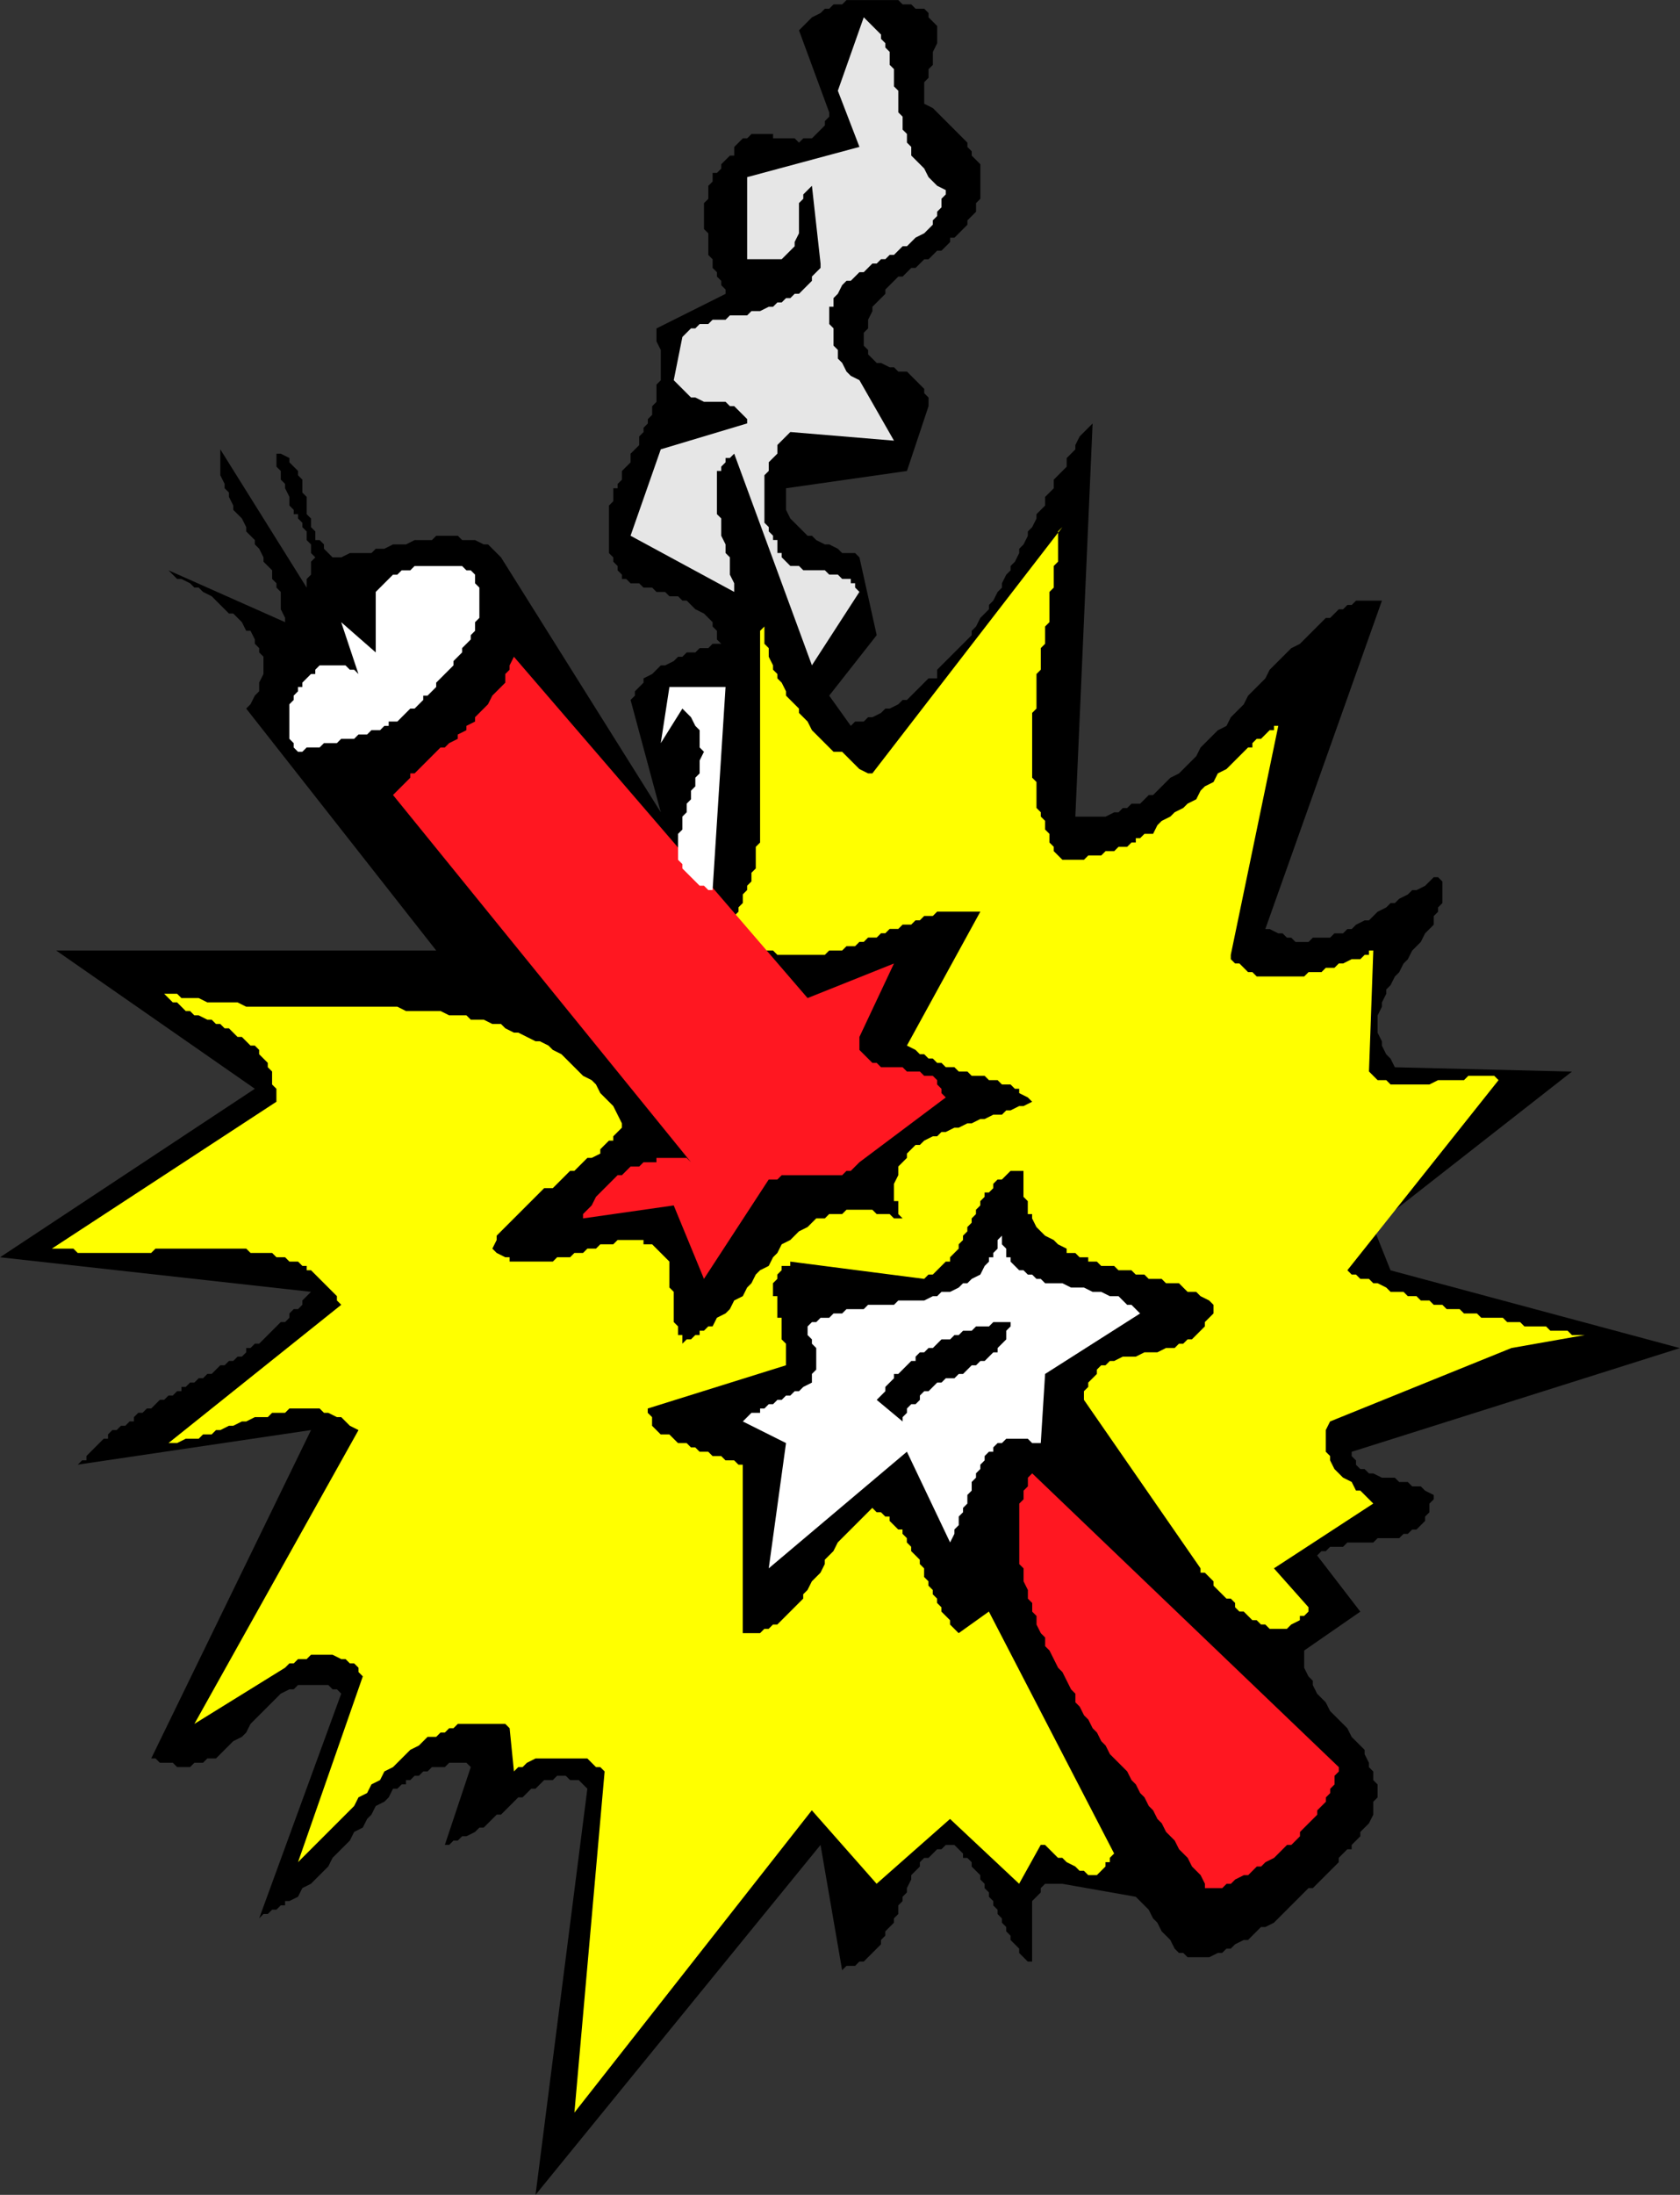
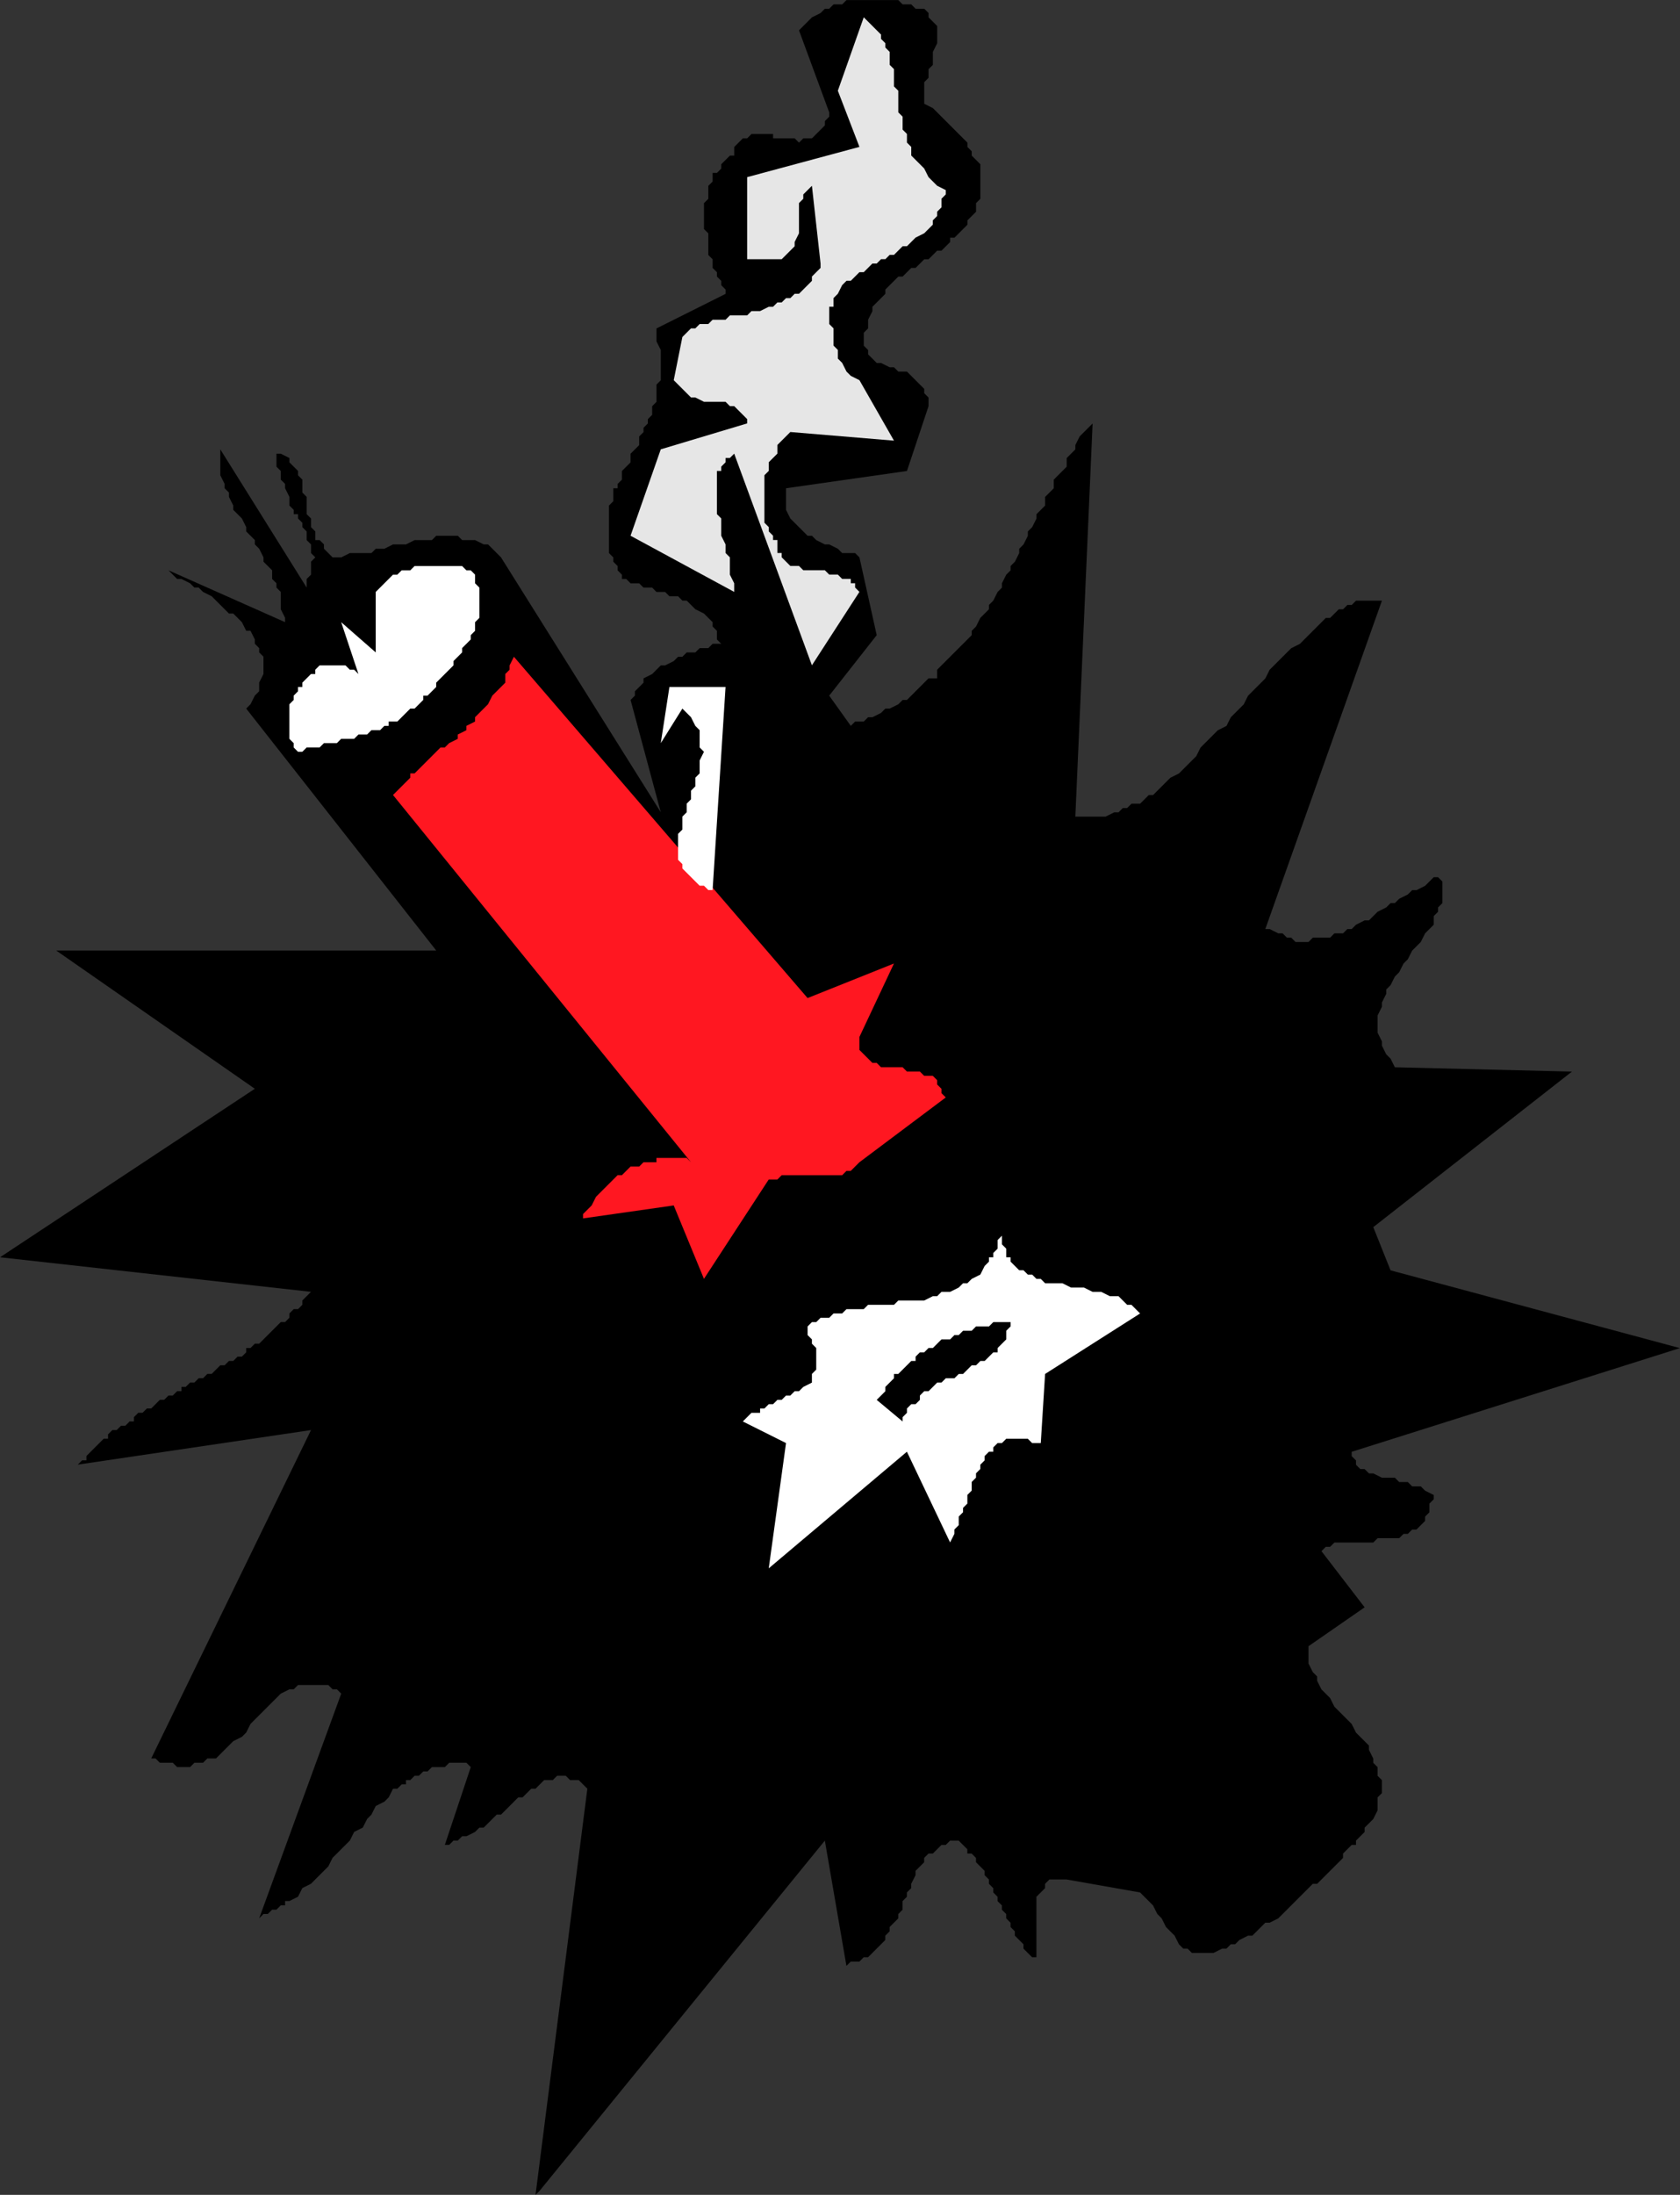
<svg xmlns="http://www.w3.org/2000/svg" width="389" height="508" version="1.2">
  <rect width="100%" height="100%" fill="#333333" stroke="none" />
  <g fill="none" fill-rule="evenodd" stroke-linecap="square" stroke-linejoin="bevel" font-family="'Sans Serif'" font-size="12.5" font-weight="400">
-     <path fill="#000" d="m124 508 12-94-1-1-1-1h-2l-1-1h-2l-1 1h-2l-1 1-1 1h-1l-1 1-1 1h-1l-1 1-1 1-1 1-1 1h-1l-1 1-1 1-1 1h-1l-1 1-2 1h-1l-1 1h-1l-1 1h-1l6-18-1-1h-4l-1 1h-3l-1 1h-1l-1 1h-1l-1 1h-1v1h-1l-1 1h-1l-1 2-1 1-2 1-1 2-1 1-1 2-2 1-1 2-1 1-2 2-1 1-1 2-1 1-2 2-1 1-2 1-1 2-2 1h-1v1h-1l-1 1h-1l-1 1h-1l-1 1 19-52-1-1h-1l-1-1h-7l-1 1h-1l-2 1-1 1-1 1-1 1-1 1-1 1-1 1-1 1-1 2-1 1-2 1-1 1-1 1-1 1-1 1h-2l-1 1h-2l-1 1h-3l-1-1h-3l-1-1h-1l37-76-54 8 1-1h1v-1l1-1 1-1 2-2h1v-1l1-1h1l1-1h1l1-1h1v-1l1-1h1l1-1h1l1-1 1-1h1l1-1h1l1-1h1v-1h1l1-1h1l1-1h1l1-1h1l1-1 1-1h1l1-1h1l1-1h1l1-1v-1h1l1-1h1l1-1 1-1 1-1 1-1 1-1h1l1-1v-1l1-1h1l1-1v-1l1-1 1-1-72-8 59-39-46-32h88l-44-56 1-1 1-2 1-1v-2l1-2v-4l-1-1v-1l-1-1v-1l-1-2h-1l-1-2-1-1-1-1h-1l-1-1-1-1-1-1-1-1-2-1-1-1h-1l-1-1-2-1h-1l-1-1-1-1 27 12v-1l-1-2v-4l-1-1v-1l-1-1v-2l-1-1-1-1v-1l-1-2-1-1v-1l-1-1-1-1v-1l-1-2-1-1-1-1v-1l-1-2v-1l-1-1v-1l-1-2v-6l20 32v-2l1-1v-3l1-1-1-1v-2l-1-1v-2l-1-1v-1l-1-1v-1h-1v-1l-1-1v-2l-1-2v-1l-1-1v-2l-1-1v-3h1l2 1v1l1 1 1 1v1l1 1v3l1 1v4l1 1v2l1 1v2h1l1 1v1l1 1 1 1h2l2-1h5l1-1h2l2-1h3l2-1h4l1-1h5l1 1h3l2 1h1l1 1 1 1 1 1 37 59-7-26 1-1v-1l1-1 1-1v-1l2-1 1-1 1-1h1l2-1 1-1h1l1-1h2l1-1h2l1-1h2l-1-1v-2l-1-1v-1l-1-1-1-1-2-1-1-1-1-1h-1l-1-1h-2l-1-1h-2l-1-1h-2l-1-1h-2l-1-1h-1v-1l-1-1v-1l-1-1v-1l-1-1v-11l1-1v-3h1v-1l1-1v-2l1-1 1-1v-2l1-1 1-1v-2l1-1v-1l1-1v-1l1-1v-2l1-1v-4l1-1v-7l-1-2v-3l16-8v-1l-1-1v-1l-1-1v-1l-1-1v-2l-1-1v-5l-1-1v-6l1-1v-3l1-1v-2h1l1-1v-1l1-1 1-1h1v-2l1-1 1-1h1l1-1h5v1h5l1 1 1-1h2l1-1 1-1 1-1v-1l1-1v-1l-7-19 1-1 1-1 1-1 2-1 1-1h1l1-1h2l1-1h12l1 1h2l1 1h2l1 1v1l1 1 1 1v4l-1 2v3l-1 1v2l-1 1v5l2 1 1 1 2 2 1 1 1 1 1 1 1 1 1 1v1l1 1v1l1 1 1 1v8l-1 1v2l-1 1-1 1v1l-1 1-1 1-1 1h-1v1l-1 1-1 1h-1l-1 1-1 1h-1l-1 1-1 1h-1l-1 1-1 1h-1l-1 1-1 1-1 1v1l-1 1-1 1-1 1v1l-1 2v2l-1 1v3l1 1v1l1 1 1 1h1l2 1h1l1 1h2l1 1 1 1 1 1 1 1v1l1 1v2l-5 15-28 4v5l1 2 1 1 1 1 1 1 1 1h1l1 1 2 1h1l2 1 1 1h3l1 1 4 18-11 14 5 7 1-1h2l1-1h1l2-1 1-1h1l2-1 1-1h1l1-1 1-1 1-1 1-1 1-1h2v-2l1-1 1-1 1-1 1-1 1-1 1-1 1-1 1-1v-1l1-1 1-2 1-1 1-1v-1l1-1 1-2 1-1v-1l1-2 1-1v-1l1-1 1-2v-1l1-1 1-2v-1l1-1 1-2v-1l1-1 1-1v-2l1-1 1-1v-2l1-1 1-1 1-1v-2l1-1 1-1v-1l1-2 1-1 1-1 1-1-4 91h7l2-1h1l1-1h1l1-1h2l1-1 1-1h1l1-1 1-1 1-1 1-1 2-1 1-1 1-1 1-1 1-1 1-2 1-1 1-1 1-1 1-1 2-1 1-2 1-1 1-1 1-1 1-2 1-1 1-1 1-1 1-1 1-2 1-1 1-1 1-1 1-1 1-1 2-1 1-1 1-1 1-1 1-1 1-1 1-1h1l1-1 1-1h1l1-1h1l1-1h6l-27 76h1l2 1h1l1 1h1l1 1h3l1-1h4l1-1h2l1-1h1l1-1 2-1h1l1-1 1-1 2-1 1-1h1l1-1 2-1 1-1h1l2-1 1-1 1-1h1l1 1v5l-1 1v1l-1 1v2l-1 1-1 1-1 2-1 1-1 1-1 2-1 1-1 2-1 1-1 2-1 1v1l-1 2v1l-1 2v4l1 2v1l1 2 1 1 1 2 41 1-46 36 4 10 67 18-76 24v1l1 1v1l1 1h1l1 1h1l2 1h3l1 1h2l1 1h2l1 1 2 1v1l-1 1v2l-1 1v1l-1 1-1 1h-1l-1 1h-1l-1 1h-5l-1 1h-6l-1 1h-3l-1 1h-1l-1 1 10 13-13 9v4l1 2 1 1v1l1 2 1 1 1 1 1 2 1 1 1 1 1 1 1 1 1 2 1 1 1 1 1 1v1l1 2v1l1 1v2l1 1v3l-1 1v3l-1 2-1 1-1 1v1l-1 1-1 1v1h-1l-1 1-1 1v1l-1 1-1 1-1 1-1 1-1 1-1 1h-1l-1 1-1 1-1 1-1 1-1 1-1 1-1 1-1 1-2 1h-1l-1 1-1 1-1 1h-1l-2 1-1 1h-1l-1 1h-1l-2 1h-5l-1-1h-1l-1-1-1-2-1-1-1-1-1-2-1-1-1-2-1-1-1-1-1-1-17-3h-4l-1 1v1l-1 1-1 1v14h-1l-1-1-1-1v-1l-1-1-1-1v-1l-1-1v-1l-1-1v-1l-1-1v-1l-1-1v-1l-1-1v-1l-1-1v-1l-1-1v-1l-1-1-1-1v-1l-1-1h-1v-1l-1-1-1-1h-2l-1 1h-1l-1 1-1 1h-1l-1 1v1l-1 1-1 1v1l-1 2v1l-1 1v1l-1 1v2l-1 1v1l-1 1-1 1v1l-1 1v1l-1 1-1 1-1 1-1 1h-1l-1 1h-2l-1 1-5-29-66 81" />
-     <path fill="#ff0" d="m133 489 7-79-1-1h-1l-1-1-1-1h-12l-2 1-1 1h-1l-1 1-1-10-1-1h-11l-1 1h-1l-1 1h-1l-1 1h-2l-1 1-1 1-2 1-1 1-2 2-1 1-2 1-1 2-2 1-1 2-2 1-1 2-1 1-2 2-1 1-1 1-2 2-1 1-1 1-2 2-1 1-1 1 15-43-1-1v-1l-1-1h-1l-1-1h-1l-2-1h-5l-1 1h-2l-1 1h-1l-1 1-21 13 38-68-2-1-1-1-1-1h-1l-2-1h-1l-1-1h-7l-1 1h-3l-1 1h-3l-2 1h-1l-2 1h-1l-2 1h-1l-1 1h-2l-1 1h-3l-2 1h-2l40-32-1-1v-1l-1-1-2-2-1-1-1-1-1-1h-1v-1h-1l-1-1h-2l-1-1h-2l-1-1h-5l-1-1H36l-1 1H18l-1-1h-5l52-34v-3l-1-1v-3l-1-1v-1l-1-1-1-1v-1l-1-1h-1l-1-1-1-1h-1l-1-1-1-1h-1l-1-1h-1l-1-1h-1l-2-1h-1l-1-1h-1l-1-1-1-1h-1l-1-1-1-1h-1 4l1 1h4l2 1h7l2 1h35l2 1h8l2 1h4l1 1h3l2 1h2l1 1 2 1h1l2 1 2 1h1l2 1 1 1 2 1 1 1 1 1 2 2 1 1 2 1 1 1 1 2 2 2 1 1 1 2 1 2v1l-1 1-1 1v1h-1l-1 1-1 1v1l-2 1h-1l-1 1-1 1-1 1h-1l-1 1-1 1-1 1-1 1h-2l-1 1-1 1-1 1-1 1-1 1-1 1-1 1-1 1-1 1-1 1-1 1v1l-1 2 1 1 2 1h1v1h10l1-1h3l1-1h2l1-1h2l1-1h3l1-1h6v1h2l1 1 1 1 1 1 1 1v6l1 1v7l1 1v2h1v2l1-1h1l1-1h1v-1h1l1-1h1l1-2 2-1 1-1 1-2 2-1 1-2 1-1 1-2 1-1 2-1 1-2 1-1 1-2 2-1 1-1 1-1 2-1 1-1 1-1h2l1-1h3l1-1h6l1 1h3l1 1h2l-1-1v-3h-1v-4l1-2v-2l1-1 1-1v-1l1-1 1-1h1l1-1 2-1h1l1-1h1l2-1h1l2-1h1l2-1h1l2-1h2l1-1h1l2-1h1l2-1-1-1-2-1v-1h-1l-1-1h-2l-1-1h-2l-1-1h-3l-1-1h-2l-1-1h-2l-1-1h-1l-1-1h-1l-1-1h-1l-1-1-2-1 17-31h-10l-1 1h-2l-1 1h-1l-1 1h-2l-1 1h-2l-1 1h-1l-1 1h-2l-1 1h-1l-1 1h-2l-1 1h-3l-1 1h-11l-1-1h-2l-1-1-1-1h-1l-1-1v-1l-1-1h-1l-1-1v-2l1-1v-1l1-1v-2l1-1v-1l1-1v-2l1-1v-5l1-1v-49l1-1v4l1 1v2l1 2v1l1 1v1l1 1 1 2v1l1 1 1 1 1 1v1l1 1 1 1 1 2 1 1 1 1 1 1 1 1 1 1h2l1 1 1 1 1 1 1 1 2 1h1l44-57-1 1v7l-1 1v5l-1 1v7l-1 1v4l-1 1v5l-1 1v8l-1 1v15l1 1v6l1 1v1l1 1v2l1 1v2l1 1v1l1 1 1 1h5l1-1h3l1-1h2l1-1h2l1-1h1v-1h1l1-1h2l1-2 1-1 2-1 1-1 2-1 1-1 2-1 1-2 1-1 2-1 1-2 2-1 1-1 2-2 1-1 1-1h1v-1l1-1h1l1-1 1-1h1v-1h1l-11 53v1l1 1h1l1 1 1 1h1l1 1h11l1-1h3l1-1h2l1-1h1l2-1h2l1-1h1v-1h1l-1 28 1 1 1 1h2l1 1h9l2-1h6l1-1h6l1 1-35 44 1 1h1l1 1h2l1 1h1l2 1 1 1h3l1 1h2l1 1h2l1 1h2l1 1h3l1 1h3l1 1h5l1 1h3l1 1h5l1 1h4l1 1h3l-17 3-42 17-1 2v5l1 1v1l1 2 1 1 1 1 2 1 1 2h1l1 1 1 1 1 1-23 15 8 9v1l-1 1h-1v1l-2 1-1 1h-4l-1-1h-1l-1-1h-1l-1-1-1-1h-1l-1-1v-1l-1-1h-1l-1-1-1-1-1-1v-1l-1-1-1-1h-1v-1l-27-39v-2l1-1v-1l1-1 1-1v-1l1-1h1l1-1h1l2-1h3l2-1h3l2-1h2l1-1h1l1-1h1l1-1 1-1 1-1v-1l1-1 1-1v-2l-1-1-2-1-1-1h-2l-1-1-1-1h-3l-1-1h-3l-1-1h-2l-1-1h-3l-1-1h-3l-1-1h-2v-1h-2l-1-1h-2v-1l-2-1-1-1-2-1-1-1-1-1-1-2v-1h-1v-3l-1-1v-6h-3l-1 1-1 1h-1l-1 1v1l-1 1h-1v1l-1 1v1l-1 1v1l-1 1v1l-1 1v1l-1 1v1l-1 1v1l-1 1-1 1v1h-1l-1 1-1 1-1 1h-1l-1 1-31-4v1h-2v1l-1 1v1l-1 1v3h1v5h1v5l1 1v5l-32 10v1l1 1v2l1 1 1 1h2l1 1 1 1h2l1 1h1l1 1h2l1 1h2l1 1h2l1 1h1v39h4l1-1h1l1-1h1l1-1 1-1 1-1 1-1 1-1 1-1v-1l1-1 1-2 1-1 1-1 1-2v-1l1-1 1-1 1-2 1-1 1-1 1-1 1-1 1-1 1-1 1-1 1-1 1 1h1l1 1h1v1l1 1 1 1h1v1l1 1v1l1 1v1l1 1 1 1v1l1 1v2l1 1v1l1 1v1l1 1v1l1 1v1l1 1 1 1v1l1 1 1 1 7-5 29 56-1 1v1h-1v1l-1 1-1 1h-2l-1-1h-1l-1-1-2-1-1-1h-1l-1-1-1-1-1-1h-1l-5 9-16-15-17 15-15-17-55 70" />
-     <path fill="#ff1721" d="M279 437v-1l-1-2-1-1-1-1-1-2-1-1-1-1-1-2-1-1-1-1-1-2-1-1-1-2-1-1-1-2-1-1-1-2-1-1-1-2-1-1-2-2-1-1-1-2-1-1-1-2-1-1-1-2-1-1-1-2-1-1v-2l-1-1-1-2-1-2-1-1-1-2-1-2-1-1v-2l-1-1-1-2v-2l-1-1v-2l-1-1v-2l-1-2v-3l-1-1v-14l1-1v-2l1-1v-2l1-1 71 68v1l-1 1v2l-1 1v1l-1 1v1l-1 1-1 1v1l-1 1-1 1-1 1-1 1v1l-1 1-1 1h-1l-1 1-1 1-1 1-2 1-1 1h-1l-1 1-1 1h-1l-2 1-1 1h-1l-1 1h-4" />
+     <path fill="#000" d="m124 508 12-94-1-1-1-1h-2l-1-1h-2l-1 1h-2l-1 1-1 1h-1l-1 1-1 1h-1l-1 1-1 1-1 1-1 1h-1l-1 1-1 1-1 1h-1l-1 1-2 1h-1l-1 1h-1l-1 1h-1l6-18-1-1h-4l-1 1h-3l-1 1h-1l-1 1h-1l-1 1h-1v1h-1l-1 1h-1l-1 2-1 1-2 1-1 2-1 1-1 2-2 1-1 2-1 1-2 2-1 1-1 2-1 1-2 2-1 1-2 1-1 2-2 1h-1v1h-1l-1 1h-1l-1 1h-1l-1 1 19-52-1-1h-1l-1-1h-7l-1 1h-1l-2 1-1 1-1 1-1 1-1 1-1 1-1 1-1 1-1 2-1 1-2 1-1 1-1 1-1 1-1 1h-2l-1 1h-2l-1 1h-3l-1-1h-3l-1-1h-1l37-76-54 8 1-1h1v-1l1-1 1-1 2-2h1v-1l1-1h1l1-1h1l1-1h1v-1l1-1h1l1-1h1l1-1 1-1h1l1-1h1l1-1h1v-1h1l1-1h1l1-1h1l1-1h1l1-1 1-1h1l1-1h1l1-1h1l1-1v-1h1l1-1h1l1-1 1-1 1-1 1-1 1-1h1l1-1v-1l1-1h1l1-1v-1l1-1 1-1-72-8 59-39-46-32h88l-44-56 1-1 1-2 1-1v-2l1-2v-4l-1-1v-1l-1-1v-1l-1-2h-1l-1-2-1-1-1-1h-1l-1-1-1-1-1-1-1-1-2-1-1-1h-1l-1-1-2-1h-1l-1-1-1-1 27 12v-1l-1-2v-4l-1-1v-1l-1-1v-2l-1-1-1-1v-1l-1-2-1-1v-1l-1-1-1-1v-1l-1-2-1-1-1-1v-1l-1-2v-1l-1-1v-1l-1-2v-6l20 32v-2l1-1v-3l1-1-1-1v-2l-1-1v-2l-1-1v-1l-1-1v-1h-1v-1l-1-1v-2l-1-2v-1l-1-1v-2l-1-1v-3h1l2 1v1l1 1 1 1v1l1 1v3l1 1v4l1 1v2l1 1v2h1l1 1v1l1 1 1 1h2l2-1h5l1-1h2l2-1h3l2-1h4l1-1h5l1 1h3l2 1h1l1 1 1 1 1 1 37 59-7-26 1-1v-1l1-1 1-1v-1l2-1 1-1 1-1h1l2-1 1-1h1l1-1h2l1-1h2l1-1h2l-1-1v-2l-1-1v-1l-1-1-1-1-2-1-1-1-1-1h-1l-1-1h-2l-1-1h-2l-1-1h-2l-1-1h-2l-1-1h-1v-1l-1-1v-1l-1-1v-1l-1-1v-11l1-1v-3h1v-1l1-1v-2l1-1 1-1v-2l1-1 1-1v-2l1-1v-1l1-1v-1l1-1v-2l1-1v-4l1-1v-7l-1-2v-3l16-8v-1l-1-1v-1l-1-1v-1l-1-1v-2l-1-1v-5l-1-1v-6l1-1v-3l1-1v-2h1l1-1v-1l1-1 1-1h1v-2l1-1 1-1h1l1-1h5v1h5l1 1 1-1h2l1-1 1-1 1-1v-1l1-1v-1l-7-19 1-1 1-1 1-1 2-1 1-1h1l1-1h2l1-1h12l1 1h2l1 1h2l1 1v1l1 1 1 1v4l-1 2v3l-1 1v2l-1 1v5l2 1 1 1 2 2 1 1 1 1 1 1 1 1 1 1v1l1 1v1l1 1 1 1v8l-1 1v2l-1 1-1 1v1l-1 1-1 1-1 1h-1v1l-1 1-1 1h-1l-1 1-1 1h-1l-1 1-1 1h-1l-1 1-1 1h-1l-1 1-1 1-1 1v1l-1 1-1 1-1 1v1l-1 2v2l-1 1v3l1 1v1l1 1 1 1h1l2 1h1l1 1h2l1 1 1 1 1 1 1 1v1l1 1v2l-5 15-28 4v5l1 2 1 1 1 1 1 1 1 1h1l1 1 2 1h1l2 1 1 1h3l1 1 4 18-11 14 5 7 1-1h2l1-1h1l2-1 1-1h1l2-1 1-1h1l1-1 1-1 1-1 1-1 1-1h2v-2l1-1 1-1 1-1 1-1 1-1 1-1 1-1 1-1v-1l1-1 1-2 1-1 1-1v-1l1-1 1-2 1-1v-1l1-2 1-1v-1l1-1 1-2v-1l1-1 1-2v-1l1-1 1-2v-1l1-1 1-1v-2l1-1 1-1v-2l1-1 1-1 1-1v-2l1-1 1-1v-1l1-2 1-1 1-1 1-1-4 91h7l2-1h1l1-1h1l1-1h2l1-1 1-1h1l1-1 1-1 1-1 1-1 2-1 1-1 1-1 1-1 1-1 1-2 1-1 1-1 1-1 1-1 2-1 1-2 1-1 1-1 1-1 1-2 1-1 1-1 1-1 1-1 1-2 1-1 1-1 1-1 1-1 1-1 2-1 1-1 1-1 1-1 1-1 1-1 1-1h1l1-1 1-1h1l1-1h1l1-1h6l-27 76h1l2 1h1l1 1h1l1 1h3l1-1h4l1-1h2l1-1h1l1-1 2-1h1l1-1 1-1 2-1 1-1h1l1-1 2-1 1-1h1l2-1 1-1 1-1h1l1 1v5l-1 1v1l-1 1v2l-1 1-1 1-1 2-1 1-1 1-1 2-1 1-1 2-1 1-1 2-1 1v1l-1 2v1l-1 2v4l1 2v1l1 2 1 1 1 2 41 1-46 36 4 10 67 18-76 24v1l1 1v1l1 1h1l1 1h1l2 1h3l1 1h2l1 1h2l1 1 2 1v1l-1 1v2l-1 1v1l-1 1-1 1h-1l-1 1h-1l-1 1h-5l-1 1h-6h-3l-1 1h-1l-1 1 10 13-13 9v4l1 2 1 1v1l1 2 1 1 1 1 1 2 1 1 1 1 1 1 1 1 1 2 1 1 1 1 1 1v1l1 2v1l1 1v2l1 1v3l-1 1v3l-1 2-1 1-1 1v1l-1 1-1 1v1h-1l-1 1-1 1v1l-1 1-1 1-1 1-1 1-1 1-1 1h-1l-1 1-1 1-1 1-1 1-1 1-1 1-1 1-1 1-2 1h-1l-1 1-1 1-1 1h-1l-2 1-1 1h-1l-1 1h-1l-2 1h-5l-1-1h-1l-1-1-1-2-1-1-1-1-1-2-1-1-1-2-1-1-1-1-1-1-17-3h-4l-1 1v1l-1 1-1 1v14h-1l-1-1-1-1v-1l-1-1-1-1v-1l-1-1v-1l-1-1v-1l-1-1v-1l-1-1v-1l-1-1v-1l-1-1v-1l-1-1v-1l-1-1-1-1v-1l-1-1h-1v-1l-1-1-1-1h-2l-1 1h-1l-1 1-1 1h-1l-1 1v1l-1 1-1 1v1l-1 2v1l-1 1v1l-1 1v2l-1 1v1l-1 1-1 1v1l-1 1v1l-1 1-1 1-1 1-1 1h-1l-1 1h-2l-1 1-5-29-66 81" />
    <path fill="#fff" d="m178 363 4-29-10-5 1-1 1-1h2v-1h1l1-1h1l1-1h1l1-1h1l1-1h1l1-1 2-1v-2l1-1v-5l-1-1v-1l-1-1v-2l1-1h1l1-1h2l1-1h2l1-1h4l1-1h6l1-1h6l2-1h1l1-1h2l2-1 1-1h1l1-1 2-1 1-2 1-1v-1h1v-1l1-1v-2l1-1v2l1 1v2h1v1l1 1 1 1h1l1 1h1l1 1h1l1 1h4l2 1h3l2 1h2l2 1h2l1 1 1 1h1l1 1 1 1-22 14-1 16h-2l-1-1h-5l-1 1h-1l-1 1v1h-1l-1 1v1l-1 1v1l-1 1v1l-1 1v2l-1 1v2l-1 1v1l-1 1v2l-1 1v1l-1 2-10-21-32 27" />
    <path fill="#000" d="m209 329-6-5 1-1 1-1v-1l1-1 1-1v-1h1l1-1 1-1 1-1h1v-1l1-1h1l1-1h1l1-1 1-1h2l1-1h1l1-1h2l1-1h3l1-1h4v1l-1 1v2l-1 1-1 1v1h-1l-1 1-1 1h-1l-1 1h-1l-1 1-1 1h-1l-1 1h-2l-1 1h-1l-1 1-1 1h-1l-1 1v1l-1 1h-1l-1 1v1l-1 1v1" />
    <path fill="#ff1721" d="m163 296-7-17-21 3v-1l1-1 1-1 1-2 1-1 1-1 2-2 1-1h1l1-1 1-1h2l1-1h3v-1h7l1 1-69-85 1-1 1-1 1-1 1-1v-1h1l1-1 1-1 1-1 1-1 1-1 1-1h1l1-1 2-1v-1l2-1v-1l2-1v-1l1-1 1-1 1-1 1-2 1-1 1-1 1-1v-2l1-1v-1l1-2 68 79 20-8-8 17v3l1 1 1 1 1 1h1l1 1h5l1 1h3l1 1h2l1 1v1l1 1v1l1 1-20 15-1 1-1 1h-1l-1 1h-14l-1 1h-2l-15 23" />
    <path fill="#fff" d="M165 206h-1l-1-1h-1l-1-1-1-1-1-1-1-1v-1l-1-1v-6l1-1v-3l1-1v-2l1-1v-2l1-1v-2l1-1v-3l1-2-1-1v-4l-1-1-1-2-1-1-1-1-5 8 2-13h13l-3 47m-96-32-1-1v-1l-1-1v-8l1-1v-1l1-1v-1h1v-1l1-1 1-1h1v-1l1-1h6l1 1h1l1 1-4-12 8 7v-14l1-1 1-1 1-1 1-1h1l1-1h2l1-1h11l1 1h1l1 1v2l1 1v7l-1 1v2l-1 1v1l-1 1-1 1v1l-1 1-1 1v1l-1 1-1 1-1 1-1 1v1l-1 1-1 1h-1v1l-1 1-1 1h-1l-1 1-1 1-1 1h-2v1h-1l-1 1h-2l-1 1h-2l-1 1h-3l-1 1h-3l-1 1h-3l-1 1h-1" />
    <path fill="#e6e6e6" d="m188 154-18-49-1 1h-1v1l-1 1v1h-1v10l1 1v4l1 2v2l1 1v4l1 2v2l-24-13 7-20 20-6v-1l-1-1-1-1-1-1h-1l-1-1h-5l-2-1h-1l-1-1-1-1-1-1-1-1 2-10 1-1 1-1h1l1-1h2l1-1h3l1-1h4l1-1h2l2-1h1l1-1h1l1-1h1l1-1h1l1-1 1-1 1-1v-1l1-1 1-1v-1l-2-18-1 1-1 1v1l-1 1v7l-1 2v1l-1 1-1 1-1 1h-8V41l26-7-5-13 6-17 1 1 1 1 1 1 1 1v1l1 1v1l1 1v3l1 1v4l1 1v5l1 1v3l1 1v2l1 1v2l1 1 1 1 1 1 1 2 1 1 1 1 2 1v1l-1 1v2l-1 1v1l-1 1v1l-1 1-1 1-2 1-1 1-1 1h-1l-1 1-1 1h-1l-1 1h-1l-1 1h-1l-1 1-1 1h-1l-1 1-1 1h-1l-1 1-1 2-1 1v2h-1v4l1 1v4l1 1v2l1 1 1 2 1 1 2 1 8 14-24-2-1 1-1 1-1 1v2l-1 1-1 1v2l-1 1v11l1 1v1l1 1v1h1v3h1v1l1 1 1 1h2l1 1h5l1 1h2l1 1h2v1h1v1l1 1-11 17" />
  </g>
</svg>